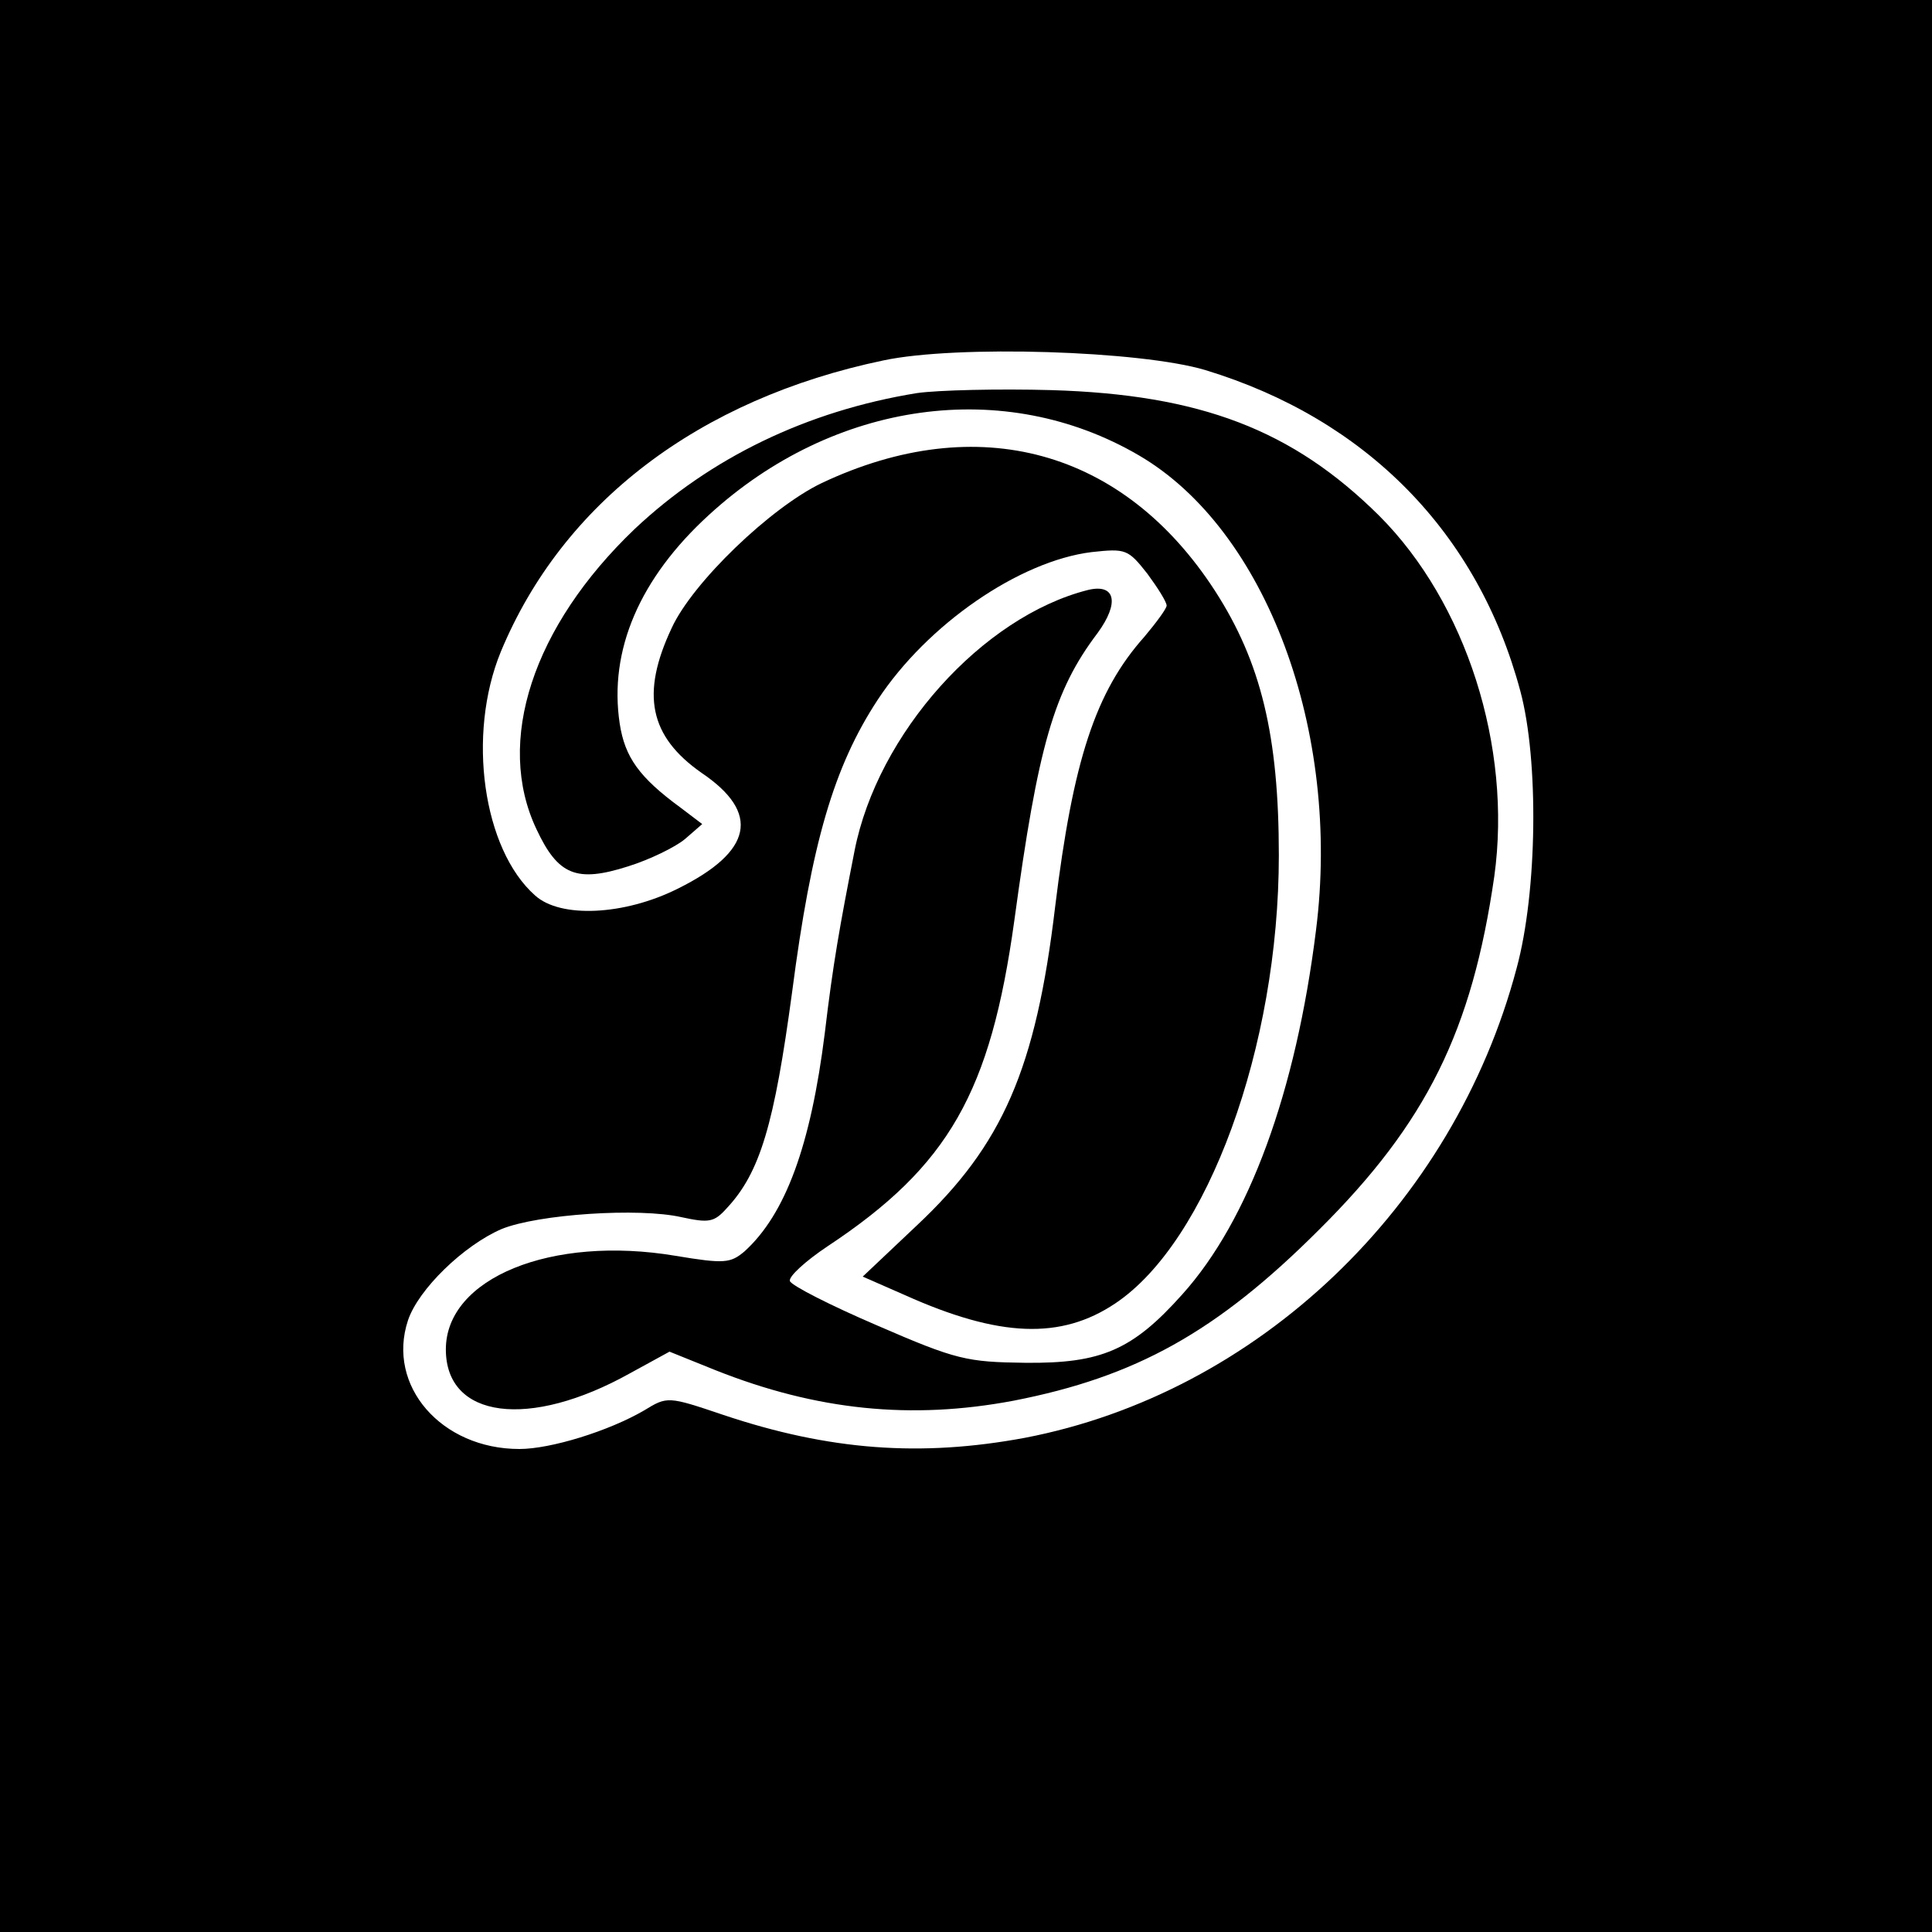
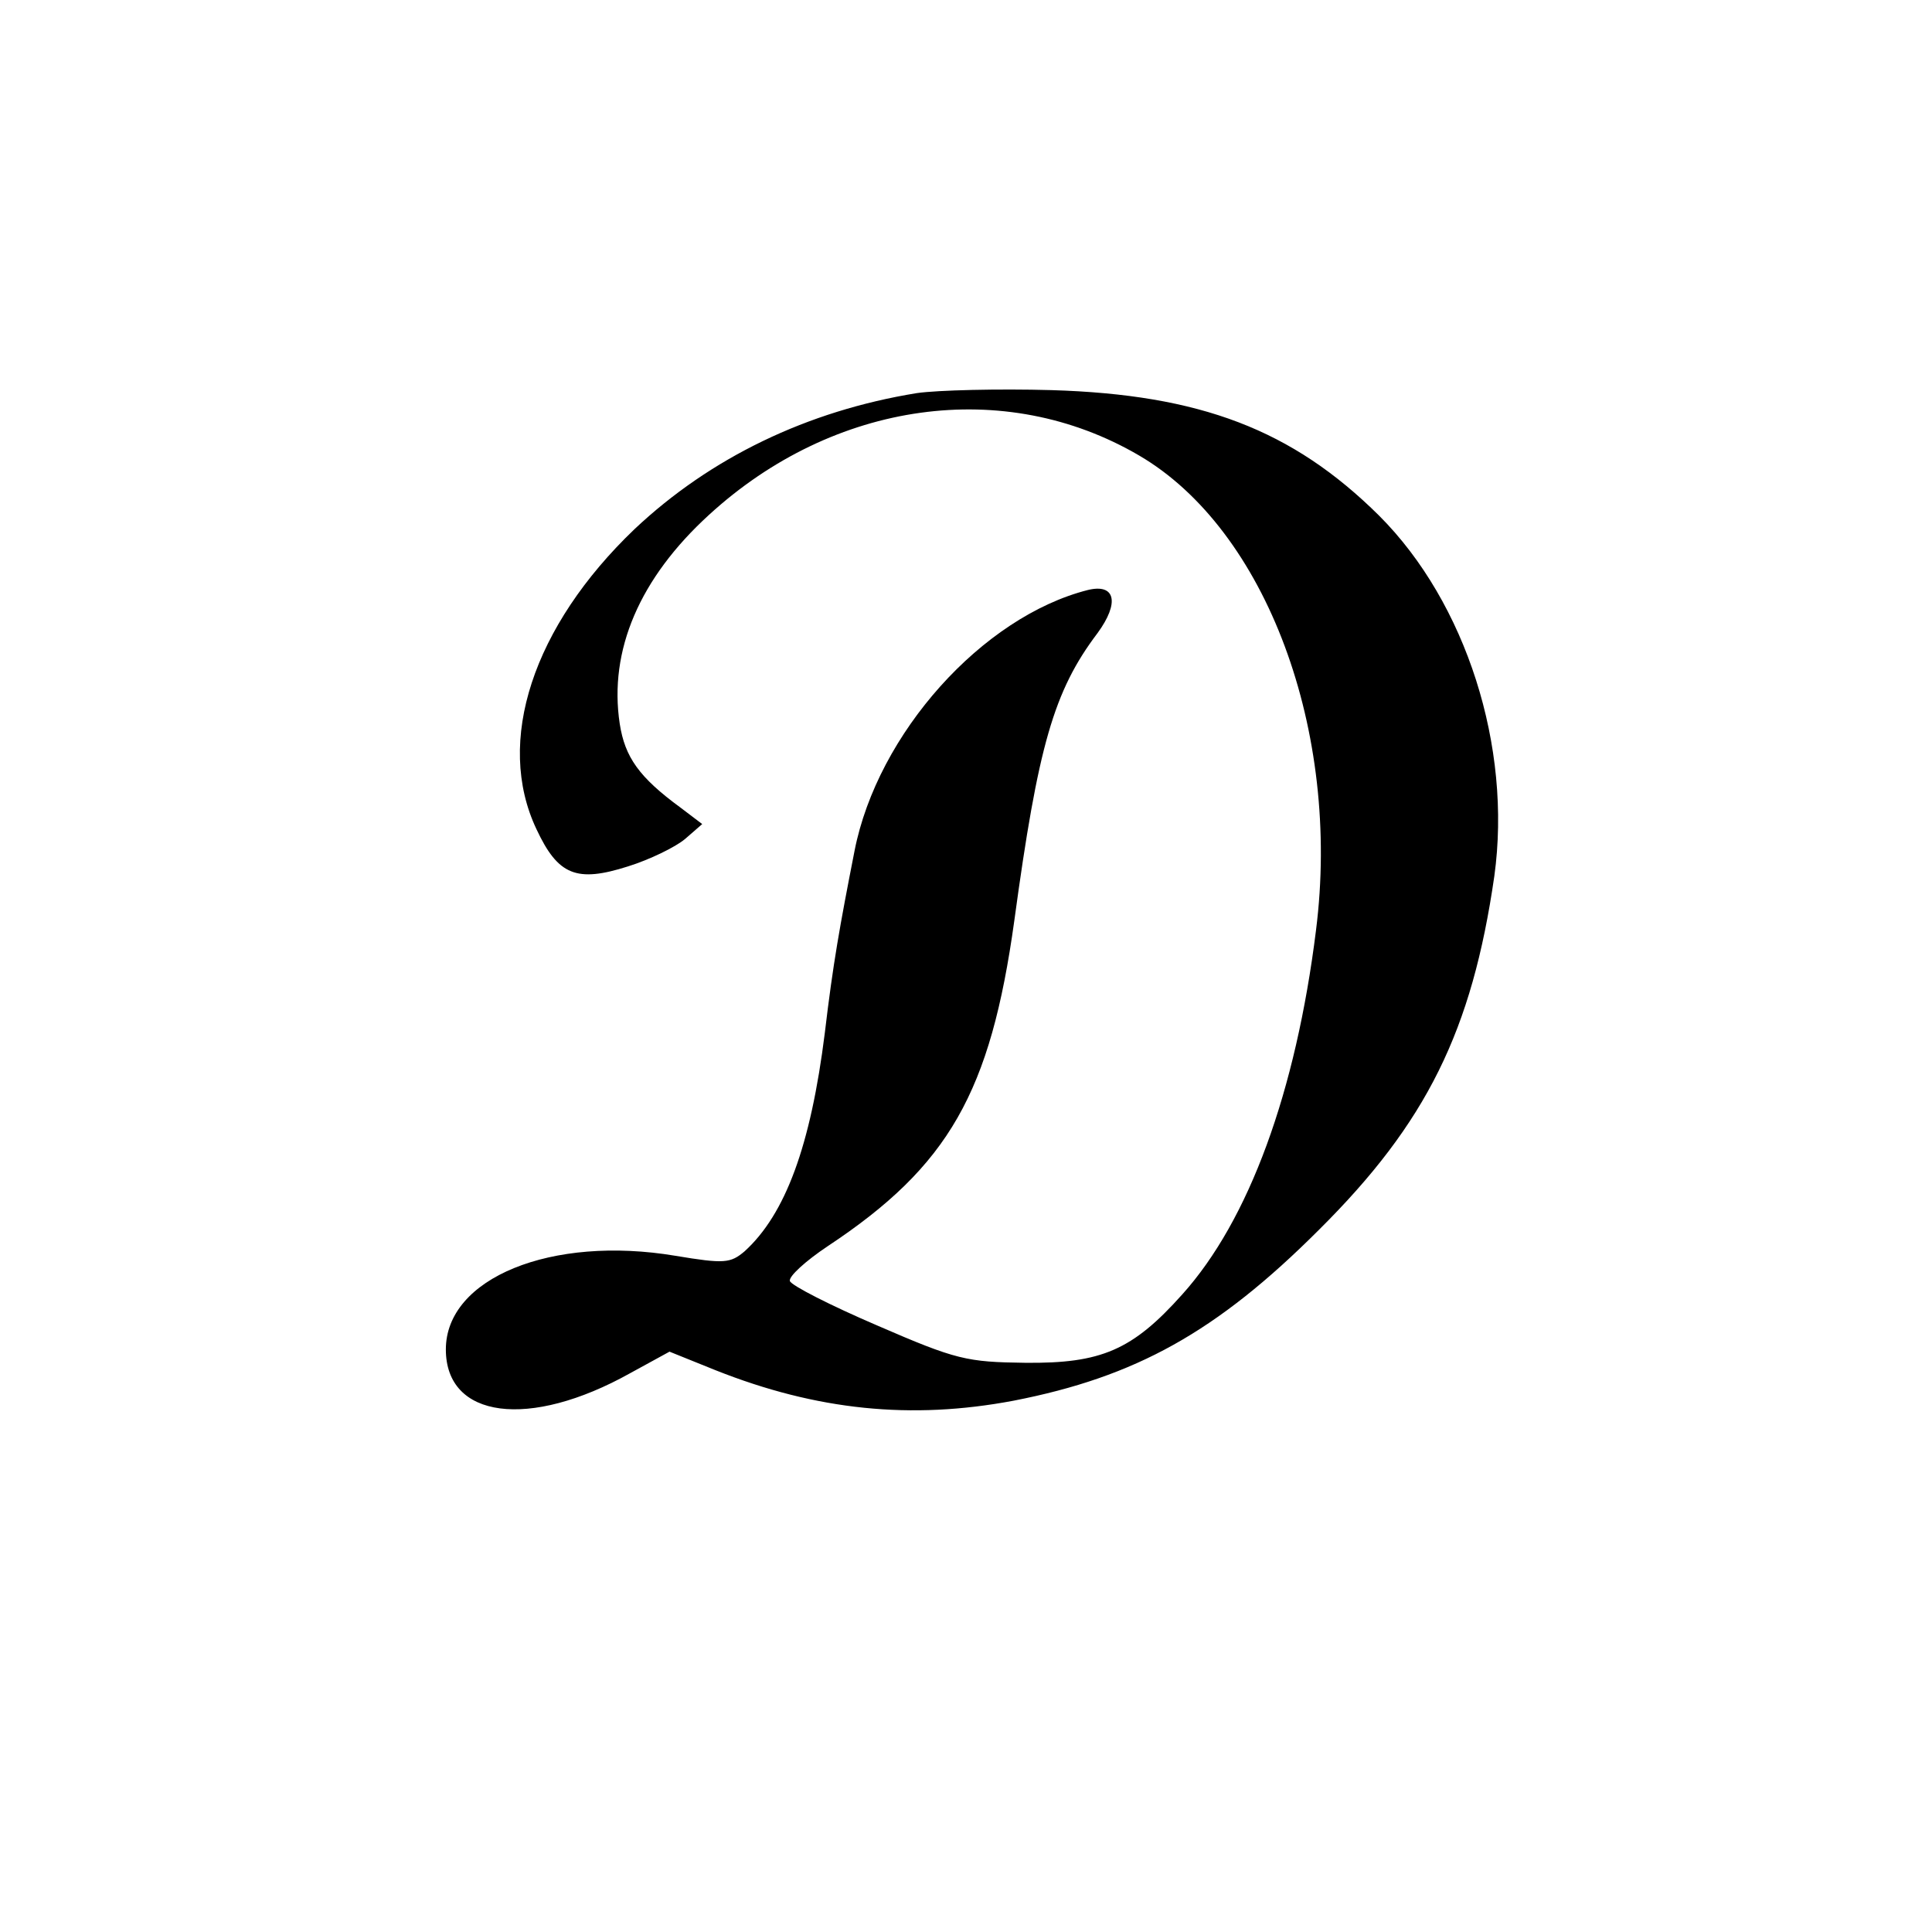
<svg xmlns="http://www.w3.org/2000/svg" version="1.0" width="260pt" height="260pt" viewBox="0 0 260 260" preserveAspectRatio="xMidYMid meet">
  <g transform="translate(0,260) scale(0.1,-0.1)" fill="#000000" stroke="none">
-     <path d="M0 1300 l0 -1300 1300 0 1300 0 0 1300 0 1300 -1300 0 -1300 0 0 -1300z m1622 802 c217 -66 367 -219 424 -432 25 -93 23 -270 -5 -373 -85 -321 -349 -572 -662 -632 -140 -26 -263 -17 -406 31 -74 25 -75 25 -106 6 -48 -28 -126 -52 -168 -52 -105 0 -179 85 -150 173 14 42 75 101 126 123 49 20 185 29 242 16 37 -8 44 -7 61 12 45 48 64 113 88 291 26 200 56 303 115 393 67 102 191 187 288 199 46 5 49 4 75 -29 14 -19 26 -38 26 -43 0 -4 -14 -23 -30 -42 -66 -74 -96 -167 -120 -363 -26 -219 -71 -321 -186 -429 l-73 -69 57 -25 c127 -57 210 -60 283 -11 124 83 220 345 220 603 0 161 -24 260 -86 356 -123 190 -319 244 -529 145 -69 -33 -174 -134 -202 -195 -42 -89 -30 -146 40 -195 80 -54 69 -106 -32 -156 -72 -36 -158 -40 -192 -9 -70 62 -92 216 -46 328 83 200 266 340 515 392 99 21 346 13 433 -13z" />
    <path d="M1234 2071 c-148 -24 -278 -87 -380 -183 -137 -131 -188 -286 -132 -404 29 -62 54 -72 123 -50 29 9 64 26 77 37 l23 20 -29 22 c-56 41 -75 68 -82 113 -15 99 27 196 120 281 168 154 398 186 579 80 171 -100 272 -371 238 -639 -27 -217 -90 -390 -180 -490 -67 -75 -109 -93 -211 -92 -79 1 -93 4 -199 50 -63 27 -116 54 -118 60 -2 6 21 27 51 47 163 108 219 207 251 438 32 235 53 309 112 387 30 41 24 67 -13 58 -142 -36 -283 -193 -314 -351 -20 -102 -29 -152 -40 -245 -19 -152 -53 -244 -108 -294 -19 -16 -27 -17 -93 -6 -167 28 -309 -30 -309 -126 0 -93 112 -108 248 -32 l53 29 62 -25 c136 -54 263 -67 401 -41 164 32 273 92 411 230 145 144 206 268 236 476 24 174 -38 368 -155 485 -117 116 -241 163 -441 169 -71 2 -153 0 -181 -4z" />
  </g>
</svg>